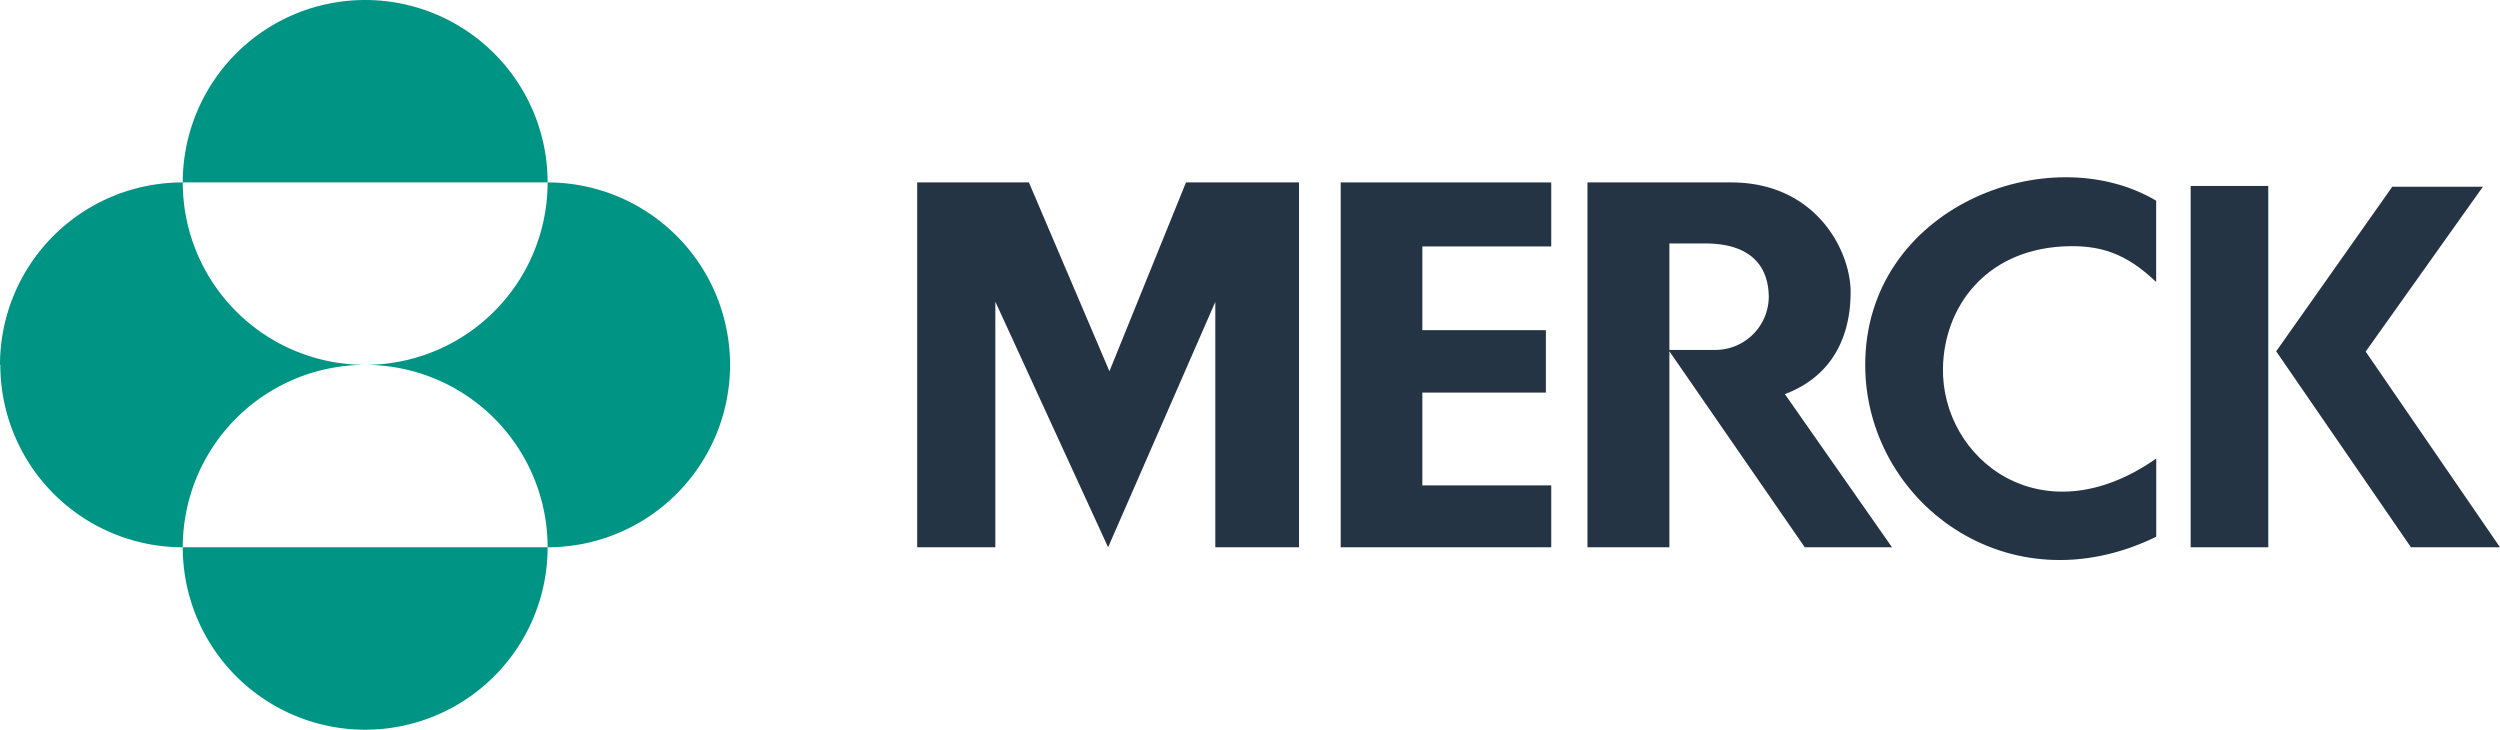
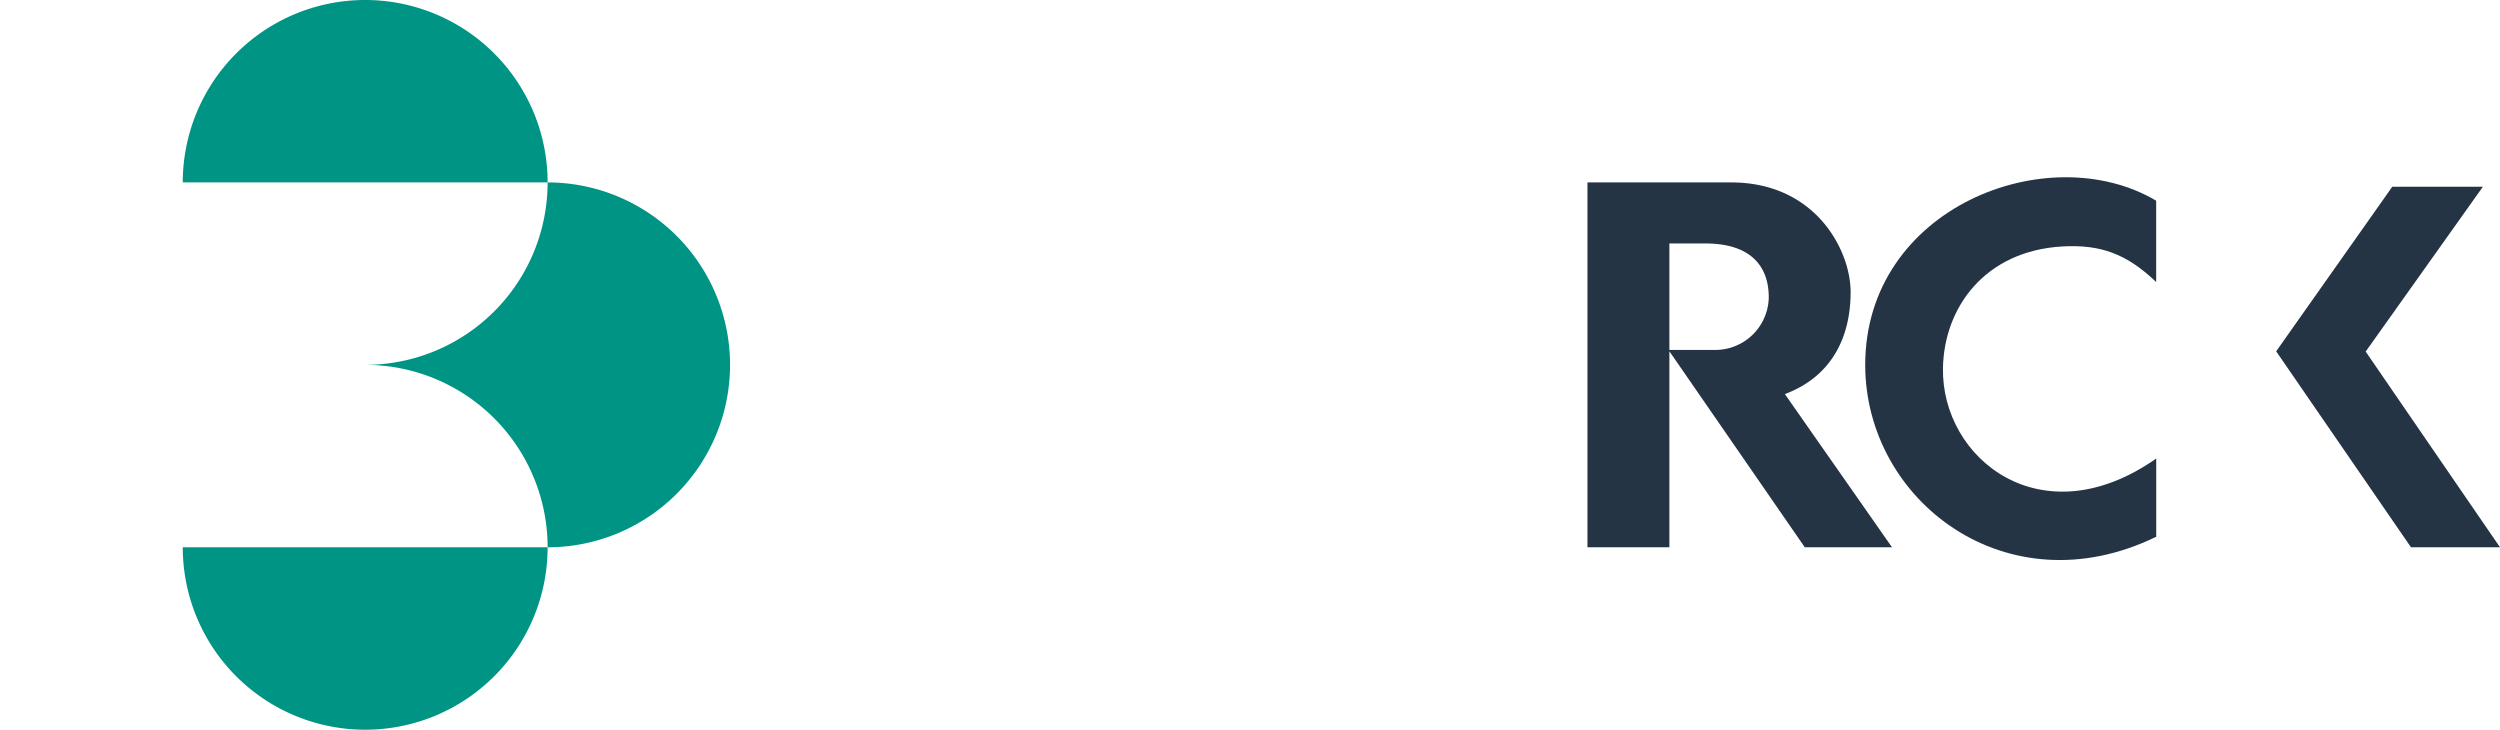
<svg xmlns="http://www.w3.org/2000/svg" id="logo_Merck2023" viewBox="0 0 376.86 110">
  <defs>
    <style>.cls-1{fill:#243444;}.cls-2{fill:#009484;}</style>
  </defs>
  <g id="Merck">
    <polyline id="k" class="cls-1" points="363.44 82.5 343.12 52.96 360.62 28.15 374.28 28.15 356.61 53 376.86 82.5" />
-     <rect id="k-2" data-name="k" class="cls-1" x="330.23" y="28.03" width="11.7" height="54.47" />
    <path id="c" class="cls-1" d="M338.49,40.51c-16.26-9.64-43.87,1-43.87,24.75,0,20.47,21.36,36.86,43.87,25.9V79.37c-17.32,12.14-32.4,0-32.15-13.64.16-9.05,6.24-17.65,18-18.33,5.78-.32,9.7,1.12,14.14,5.36V40.51" transform="translate(-13.45 -10.25)" />
    <path id="r" class="cls-1" d="M252.75,37.75h21.67c12.74,0,18,10.25,18,16.52S290,66.83,282.51,69.66l16.15,23.09H285.51L265.1,63.2V92.75H252.75v-55M271.83,63a8.07,8.07,0,0,0,8.25-7.87c0-2.22-.48-8.18-9.59-8.18H265.1V63Z" transform="translate(-13.45 -10.25)" />
-     <polyline id="e" class="cls-1" points="211.37 27.5 233.84 27.5 233.84 37.15 214.41 37.15 214.41 49.77 233.03 49.77 233.03 59.18 214.41 59.18 214.41 73.17 233.84 73.17 233.84 82.5 202.1 82.5 202.1 27.5" />
-     <polyline id="M" class="cls-1" points="195.82 82.5 183.2 82.5 183.2 45.51 167.04 82.5 150.04 45.47 150.04 82.5 138.26 82.5 138.26 27.5 155.1 27.5 167.24 55.96 178.78 27.5 195.82 27.5" />
  </g>
  <g id="ic">
    <path id="btm" class="cls-2" d="M96,92.75a27.5,27.5,0,0,1-55,0H96" transform="translate(-13.45 -10.25)" />
    <path id="R-2" data-name="R" class="cls-2" d="M96,37.75a27.5,27.5,0,1,1,0,55,27.5,27.5,0,0,0-27.5-27.5A27.5,27.5,0,0,0,96,37.75" transform="translate(-13.45 -10.25)" />
-     <path id="L" class="cls-2" d="M13.45,65.25A27.5,27.5,0,0,1,41,37.75a27.5,27.5,0,0,0,27.5,27.5A27.5,27.5,0,0,0,41,92.75a27.5,27.5,0,0,1-27.5-27.5" transform="translate(-13.45 -10.25)" />
    <path id="top" class="cls-2" d="M41,37.75a27.5,27.5,0,0,1,55,0H41" transform="translate(-13.45 -10.25)" />
  </g>
</svg>